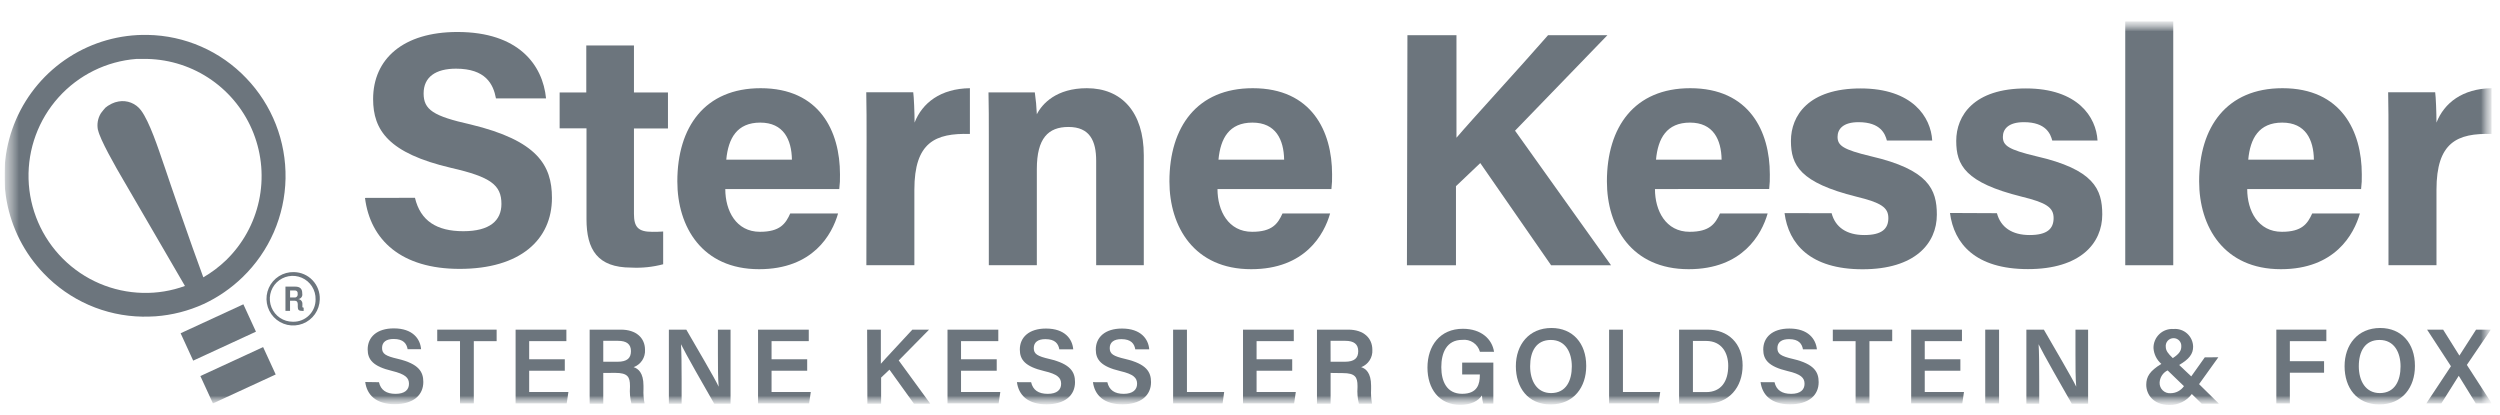
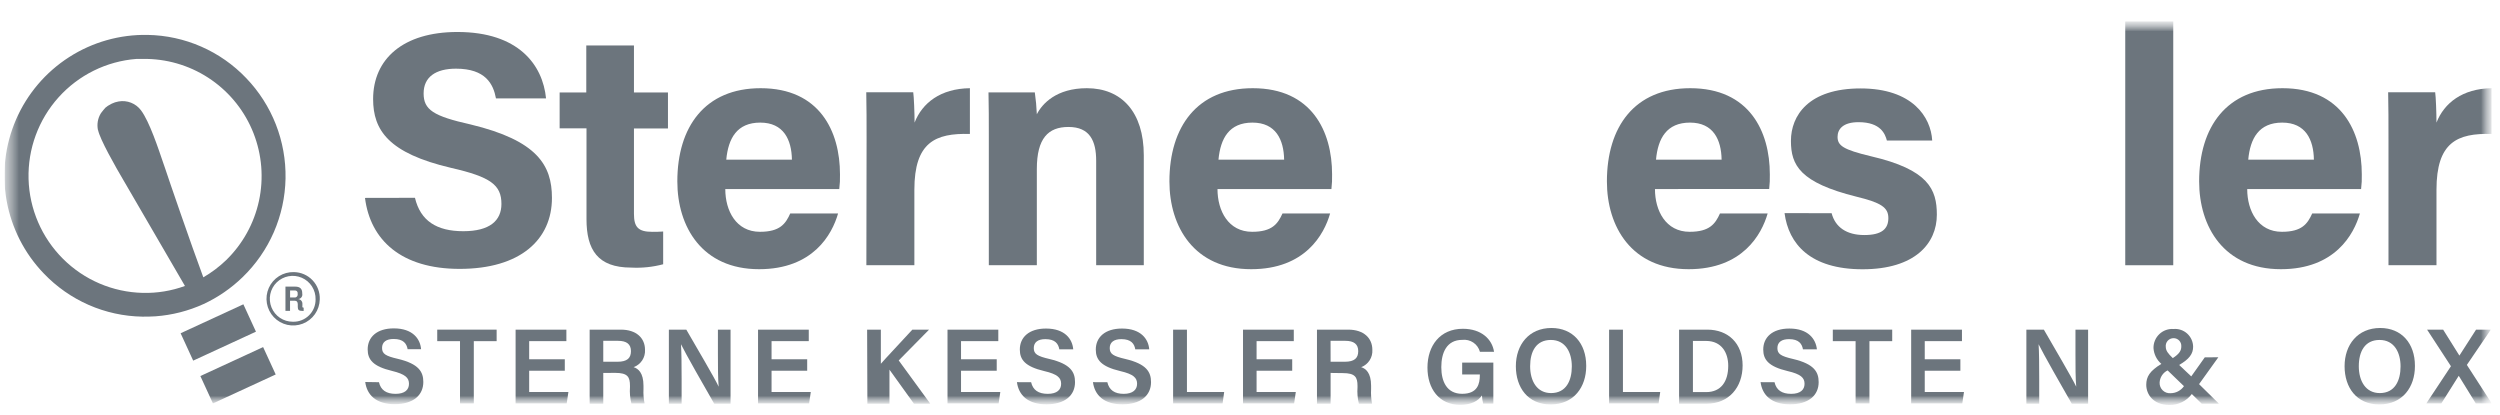
<svg xmlns="http://www.w3.org/2000/svg" width="199" height="33" viewBox="0 0 199 33" fill="none">
  <g clip-path="url(#clip0_5701_29624)">
    <mask id="mask0_5701_29624" style="mask-type:luminance" maskUnits="userSpaceOnUse" x="0" y="1" width="199" height="32">
      <path d="M198.349 1.708H0.349V32.205H198.349V1.708Z" fill="white" />
    </mask>
    <g mask="url(#mask0_5701_29624)">
      <mask id="mask1_5701_29624" style="mask-type:luminance" maskUnits="userSpaceOnUse" x="0" y="1" width="199" height="32">
        <path d="M198.345 1.708H0.349V32.205H198.345V1.708Z" fill="white" />
      </mask>
      <g mask="url(#mask1_5701_29624)">
        <path d="M33.031 15.745C33.465 17.583 34.766 18.404 36.878 18.404C38.99 18.404 39.914 17.557 39.914 16.232C39.914 14.719 39.047 14.08 35.906 13.363C30.919 12.194 29.7 10.36 29.7 7.887C29.7 4.697 32.085 2.546 36.41 2.546C41.263 2.546 43.202 5.153 43.466 7.835H39.48C39.268 6.692 38.656 5.466 36.297 5.466C34.679 5.466 33.72 6.131 33.72 7.435C33.72 8.739 34.492 9.243 37.464 9.908C42.768 11.186 43.935 13.15 43.935 15.753C43.935 19.078 41.415 21.403 36.587 21.403C31.946 21.403 29.478 19.117 29.053 15.753L33.031 15.745Z" fill="#6C757D" />
        <path d="M44.547 7.358H46.668V3.62H50.463V7.358H53.17V10.226H50.463V17.02C50.463 18.058 50.78 18.454 51.921 18.454C52.133 18.454 52.506 18.454 52.788 18.428V21.035C51.958 21.256 51.099 21.345 50.242 21.3C47.562 21.3 46.685 19.866 46.685 17.445V10.213H44.547V7.358Z" fill="#6C757D" />
        <path d="M63.037 12.71C63.011 11.115 62.373 9.759 60.517 9.759C58.661 9.759 57.971 11.01 57.811 12.71H63.037ZM57.733 15.048C57.733 16.786 58.6 18.451 60.491 18.451C62.083 18.451 62.534 17.816 62.903 16.991H66.711C66.234 18.664 64.72 21.428 60.422 21.428C55.885 21.428 53.916 18.055 53.916 14.439C53.916 10.093 56.119 7.021 60.547 7.021C65.245 7.021 66.863 10.45 66.863 13.879C66.874 14.269 66.855 14.66 66.806 15.048H57.733Z" fill="#6C757D" />
        <path d="M68.98 11.088C68.98 9.706 68.98 8.511 68.954 7.342H72.693C72.745 7.659 72.801 9.015 72.801 9.759C73.409 8.194 74.866 7.051 77.204 7.021V10.663C74.445 10.584 72.784 11.328 72.784 15.104V21.111H68.963L68.98 11.088Z" fill="#6C757D" />
        <path d="M78.71 10.832C78.71 9.663 78.71 8.385 78.684 7.355H82.371C82.454 7.931 82.508 8.512 82.532 9.094C82.965 8.246 84.097 7.021 86.513 7.021C89.272 7.021 91.046 8.911 91.046 12.366V21.111H87.255V12.792C87.255 11.223 86.752 10.106 85.051 10.106C83.434 10.106 82.532 11.01 82.532 13.457V21.111H78.71V10.832Z" fill="#6C757D" />
        <path d="M102.217 12.71C102.19 11.115 101.553 9.759 99.697 9.759C97.84 9.759 97.151 11.01 96.99 12.71H102.217ZM96.912 15.048C96.912 16.786 97.779 18.451 99.671 18.451C101.263 18.451 101.714 17.816 102.087 16.991H105.877C105.401 18.664 103.887 21.428 99.592 21.428C95.056 21.428 93.086 18.055 93.086 14.439C93.086 10.093 95.29 7.021 99.719 7.021C104.415 7.021 106.034 10.45 106.034 13.879C106.044 14.269 106.027 14.66 105.981 15.048H96.912Z" fill="#6C757D" />
-         <path d="M112.031 2.802H115.935V10.964C117.149 9.534 120.932 5.431 123.225 2.802H127.95L120.597 10.403L128.24 21.116H123.469L117.83 12.98L115.895 14.819V21.116H111.992L112.031 2.802Z" fill="#6C757D" />
        <path d="M137.04 12.71C137.014 11.115 136.38 9.759 134.524 9.759C132.668 9.759 131.974 11.01 131.818 12.71H137.04ZM131.735 15.048C131.735 16.786 132.603 18.451 134.494 18.451C136.086 18.451 136.537 17.816 136.91 16.991H140.705C140.228 18.655 138.71 21.428 134.416 21.428C129.879 21.428 127.91 18.055 127.91 14.439C127.91 10.093 130.109 7.021 134.542 7.021C139.244 7.021 140.879 10.45 140.879 13.874C140.889 14.265 140.871 14.655 140.827 15.043L131.735 15.048Z" fill="#6C757D" />
        <path d="M145.797 16.97C146.088 18.087 146.99 18.709 148.4 18.709C149.809 18.709 150.313 18.204 150.313 17.357C150.313 16.509 149.727 16.131 147.762 15.653C143.282 14.536 142.558 13.154 142.558 11.216C142.558 9.195 143.963 7.039 148.101 7.039C152.239 7.039 153.7 9.325 153.804 11.185H150.196C150.061 10.681 149.718 9.725 147.94 9.725C146.696 9.725 146.27 10.286 146.27 10.894C146.27 11.585 146.704 11.907 148.921 12.437C153.509 13.502 154.173 15.071 154.173 17.087C154.173 19.373 152.438 21.434 148.261 21.434C144.084 21.434 142.371 19.408 142.05 16.966L145.797 16.97Z" fill="#6C757D" />
-         <path d="M158.956 16.97C159.251 18.087 160.153 18.709 161.558 18.709C162.964 18.709 163.467 18.204 163.467 17.357C163.467 16.509 162.881 16.131 160.921 15.653C156.436 14.536 155.716 13.154 155.716 11.216C155.716 9.195 157.122 7.039 161.259 7.039C165.397 7.039 166.859 9.325 166.963 11.185H163.359C163.224 10.681 162.877 9.725 161.103 9.725C159.854 9.725 159.429 10.286 159.429 10.894C159.429 11.585 159.863 11.907 162.083 12.437C166.677 13.489 167.34 15.058 167.34 17.074C167.34 19.36 165.605 21.421 161.424 21.421C157.243 21.421 155.534 19.395 155.218 16.953L158.956 16.97Z" fill="#6C757D" />
        <path d="M172.991 1.708H169.17V21.113H172.991V1.708Z" fill="#6C757D" />
        <path d="M184.186 12.71C184.161 11.115 183.523 9.759 181.667 9.759C179.81 9.759 179.117 11.01 178.96 12.71H184.186ZM178.878 15.048C178.878 16.786 179.745 18.451 181.64 18.451C183.232 18.451 183.679 17.816 184.052 16.991H187.848C187.37 18.664 185.857 21.428 181.558 21.428C177.022 21.428 175.052 18.055 175.052 14.439C175.052 10.093 177.251 7.021 181.684 7.021C186.377 7.021 187.999 10.45 187.999 13.879C188.011 14.269 187.991 14.66 187.943 15.048H178.878Z" fill="#6C757D" />
        <path d="M190.123 11.088C190.123 9.706 190.123 8.511 190.097 7.342H193.84C193.892 7.659 193.944 9.015 193.944 9.759C194.556 8.194 196.013 7.051 198.346 7.021V10.663C195.588 10.584 193.944 11.328 193.944 15.104V21.111H190.123V11.088Z" fill="#6C757D" />
        <path d="M30.165 30.424C30.308 31.05 30.751 31.35 31.488 31.35C32.225 31.35 32.555 31.024 32.555 30.551C32.555 30.077 32.273 29.786 31.206 29.525C29.688 29.164 29.267 28.621 29.267 27.812C29.267 26.843 29.987 26.139 31.349 26.139C32.85 26.139 33.453 26.974 33.518 27.795H32.447C32.368 27.36 32.121 26.982 31.332 26.982C30.751 26.982 30.412 27.226 30.412 27.695C30.412 28.165 30.69 28.338 31.666 28.564C33.349 28.964 33.696 29.607 33.696 30.407C33.696 31.433 32.928 32.172 31.419 32.172C29.909 32.172 29.207 31.415 29.072 30.407L30.165 30.424Z" fill="#6C757D" />
        <path d="M36.617 27.156H34.804V26.239H39.532V27.156H37.715V32.111H36.617V27.156Z" fill="#6C757D" />
        <path d="M44.958 29.508H42.122V31.203H45.245L45.11 32.111H41.042V26.239H45.084V27.156H42.122V28.599H44.958V29.508Z" fill="#6C757D" />
        <path d="M48.02 28.795H49.157C49.92 28.795 50.224 28.504 50.224 27.952C50.224 27.4 49.886 27.13 49.2 27.13H48.02V28.795ZM48.02 29.686V32.133H46.936V26.239H49.421C50.67 26.239 51.343 26.926 51.343 27.843C51.361 28.141 51.283 28.436 51.12 28.685C50.956 28.935 50.716 29.124 50.436 29.225C50.792 29.338 51.221 29.66 51.221 30.703V30.977C51.202 31.358 51.231 31.741 51.308 32.115H50.258C50.152 31.689 50.114 31.249 50.146 30.811V30.707C50.146 30.003 49.959 29.681 48.979 29.681L48.02 29.686Z" fill="#6C757D" />
        <path d="M53.242 32.133V26.239H54.63C55.402 27.578 56.92 30.151 57.206 30.781C57.146 30.116 57.146 29.134 57.146 28.173V26.239H58.152V32.133H56.851C56.165 30.946 54.526 28.069 54.205 27.4C54.248 27.965 54.257 29.095 54.257 30.155V32.133H53.242Z" fill="#6C757D" />
        <path d="M64.252 29.508H61.416V31.203H64.539L64.404 32.111H60.34V26.239H64.378V27.156H61.416V28.599H64.252V29.508Z" fill="#6C757D" />
-         <path d="M69.023 26.239H70.116V28.956C70.515 28.495 71.82 27.122 72.623 26.239H73.954L71.538 28.691L74.05 32.133H72.749L70.801 29.425L70.137 30.055V32.133H69.044L69.023 26.239Z" fill="#6C757D" />
+         <path d="M69.023 26.239H70.116V28.956C70.515 28.495 71.82 27.122 72.623 26.239H73.954L71.538 28.691L74.05 32.133H72.749L70.801 29.425V32.133H69.044L69.023 26.239Z" fill="#6C757D" />
        <path d="M79.339 29.508H76.498V31.203H79.625L79.491 32.111H75.422V26.239H79.465V27.156H76.498V28.599H79.339V29.508Z" fill="#6C757D" />
        <path d="M82.077 30.424C82.219 31.05 82.662 31.35 83.4 31.35C84.136 31.35 84.466 31.024 84.466 30.55C84.466 30.076 84.184 29.785 83.117 29.537C81.599 29.177 81.178 28.633 81.178 27.825C81.178 26.856 81.898 26.152 83.261 26.152C84.761 26.152 85.364 26.986 85.429 27.808H84.323C84.245 27.373 83.998 26.995 83.209 26.995C82.627 26.995 82.289 27.238 82.289 27.708C82.289 28.177 82.566 28.351 83.542 28.577C85.229 28.977 85.572 29.62 85.572 30.42C85.572 31.445 84.805 32.184 83.295 32.184C81.786 32.184 81.083 31.428 80.948 30.42L82.077 30.424Z" fill="#6C757D" />
        <path d="M88.144 30.424C88.287 31.05 88.725 31.35 89.445 31.35C90.165 31.35 90.512 31.024 90.512 30.55C90.512 30.076 90.234 29.785 89.168 29.537C87.649 29.177 87.225 28.633 87.225 27.825C87.225 26.856 87.949 26.152 89.311 26.152C90.812 26.152 91.415 26.986 91.479 27.808H90.369C90.295 27.373 90.048 26.995 89.259 26.995C88.678 26.995 88.335 27.238 88.335 27.708C88.335 28.177 88.617 28.351 89.589 28.577C91.276 28.977 91.622 29.62 91.622 30.42C91.622 31.445 90.85 32.184 89.345 32.184C87.84 32.184 87.134 31.428 86.999 30.42L88.144 30.424Z" fill="#6C757D" />
        <path d="M93.379 26.239H94.481V31.203H97.444L97.318 32.111H93.379V26.239Z" fill="#6C757D" />
        <path d="M102.86 29.508H100.024V31.203H103.146L103.012 32.111H98.943V26.239H102.986V27.156H100.024V28.599H102.86V29.508Z" fill="#6C757D" />
        <path d="M105.916 28.795H107.048C107.811 28.795 108.115 28.504 108.115 27.952C108.115 27.4 107.777 27.13 107.092 27.13H105.912L105.916 28.795ZM105.916 29.686V32.133H104.831V26.239H107.317C108.57 26.239 109.239 26.926 109.239 27.843C109.258 28.139 109.183 28.433 109.023 28.682C108.862 28.931 108.626 29.122 108.349 29.225C108.705 29.338 109.139 29.66 109.139 30.703V30.977C109.117 31.364 109.144 31.752 109.217 32.133H108.167C108.062 31.706 108.026 31.266 108.058 30.829V30.724C108.058 30.02 107.872 29.699 106.887 29.699L105.916 29.686Z" fill="#6C757D" />
        <path d="M118.87 32.129H118.059C118.006 31.915 117.974 31.697 117.963 31.477C117.669 31.912 117.118 32.225 116.228 32.225C114.533 32.225 113.626 30.921 113.626 29.261C113.626 27.522 114.624 26.171 116.446 26.171C117.903 26.171 118.774 26.988 118.926 28.005H117.803C117.721 27.704 117.535 27.442 117.277 27.268C117.019 27.093 116.707 27.017 116.398 27.053C115.144 27.053 114.728 28.091 114.728 29.226C114.728 30.36 115.162 31.347 116.389 31.347C117.617 31.347 117.795 30.547 117.795 29.869V29.808H116.389V28.865H118.87V32.129Z" fill="#6C757D" />
        <path d="M121.799 29.15C121.799 30.337 122.345 31.289 123.464 31.289C124.67 31.289 125.117 30.289 125.117 29.168C125.117 28.046 124.609 27.06 123.447 27.06C122.284 27.06 121.799 27.968 121.799 29.15ZM126.262 29.15C126.262 30.78 125.303 32.193 123.425 32.193C121.621 32.193 120.662 30.85 120.662 29.15C120.662 27.451 121.694 26.108 123.498 26.108C125.194 26.108 126.262 27.334 126.262 29.107" fill="#6C757D" />
        <path d="M128.084 26.239H129.186V31.203H132.153L132.023 32.111H128.084V26.239Z" fill="#6C757D" />
        <path d="M134.757 31.211H135.806C137.016 31.211 137.567 30.342 137.567 29.116C137.567 28.091 137.051 27.139 135.806 27.139H134.757V31.211ZM133.655 26.239H135.897C137.584 26.239 138.712 27.352 138.712 29.09C138.712 30.829 137.619 32.133 135.854 32.133H133.655V26.239Z" fill="#6C757D" />
        <path d="M141.252 30.424C141.395 31.05 141.837 31.35 142.574 31.35C143.312 31.35 143.642 31.024 143.642 30.55C143.642 30.076 143.36 29.785 142.293 29.537C140.779 29.177 140.354 28.633 140.354 27.825C140.354 26.856 141.074 26.152 142.436 26.152C143.936 26.152 144.539 26.986 144.626 27.808H143.516C143.438 27.373 143.191 26.995 142.406 26.995C141.82 26.995 141.481 27.238 141.481 27.708C141.481 28.177 141.759 28.351 142.735 28.577C144.423 28.977 144.765 29.62 144.765 30.42C144.765 31.445 143.997 32.184 142.488 32.184C140.978 32.184 140.276 31.428 140.142 30.42L141.252 30.424Z" fill="#6C757D" />
        <path d="M147.706 27.156H145.892V26.239H150.62V27.156H148.807V32.111H147.706V27.156Z" fill="#6C757D" />
        <path d="M156.046 29.508H153.21V31.203H156.333L156.198 32.111H152.129V26.239H156.172V27.156H153.21V28.599H156.046V29.508Z" fill="#6C757D" />
-         <path d="M159.126 26.239H158.024V32.115H159.126V26.239Z" fill="#6C757D" />
        <path d="M161.299 32.133V26.239H162.691C163.463 27.578 164.977 30.151 165.268 30.781C165.207 30.116 165.207 29.134 165.207 28.173V26.239H166.213V32.133H164.912C164.227 30.946 162.592 28.069 162.271 27.4C162.314 27.965 162.322 29.095 162.322 30.155V32.133H161.299Z" fill="#6C757D" />
        <path d="M172.395 27.596C172.395 27.914 172.581 28.148 172.955 28.505C173.505 28.148 173.631 27.887 173.631 27.579C173.637 27.495 173.627 27.41 173.599 27.33C173.571 27.25 173.527 27.176 173.47 27.114C173.412 27.052 173.343 27.003 173.265 26.969C173.188 26.935 173.104 26.918 173.019 26.918C172.931 26.917 172.844 26.935 172.762 26.97C172.682 27.006 172.609 27.058 172.55 27.124C172.491 27.19 172.446 27.268 172.42 27.352C172.393 27.437 172.385 27.526 172.395 27.614M173.843 30.739L172.542 29.483C172.357 29.573 172.2 29.713 172.088 29.886C171.976 30.058 171.913 30.259 171.905 30.465C171.902 30.578 171.921 30.691 171.965 30.796C172.008 30.901 172.072 30.996 172.154 31.075C172.235 31.153 172.333 31.214 172.439 31.253C172.546 31.291 172.659 31.307 172.772 31.299C172.983 31.3 173.19 31.249 173.377 31.151C173.563 31.053 173.723 30.912 173.843 30.739ZM176.58 28.439L175.045 30.578L176.628 32.134H175.257L174.468 31.364C174.259 31.644 173.986 31.869 173.672 32.02C173.358 32.171 173.012 32.245 172.664 32.234C171.427 32.234 170.842 31.412 170.842 30.63C170.842 29.982 171.124 29.526 172.044 28.965C171.861 28.808 171.711 28.616 171.605 28.401C171.497 28.185 171.434 27.95 171.418 27.709C171.414 27.501 171.454 27.295 171.534 27.103C171.614 26.911 171.733 26.738 171.884 26.595C172.034 26.451 172.213 26.341 172.408 26.271C172.604 26.201 172.812 26.173 173.019 26.188C173.216 26.171 173.413 26.195 173.6 26.259C173.786 26.322 173.957 26.423 174.103 26.555C174.249 26.688 174.365 26.849 174.446 27.029C174.527 27.209 174.57 27.403 174.572 27.601C174.572 28.174 174.26 28.583 173.462 29.052L174.424 29.961L175.501 28.444L176.58 28.439Z" fill="#6C757D" />
-         <path d="M181.196 26.239H185.178V27.156H182.272V28.751H184.996V29.668H182.272V32.111H181.196V26.239Z" fill="#6C757D" />
        <path d="M187.761 29.15C187.761 30.337 188.312 31.289 189.431 31.289C190.636 31.289 191.084 30.289 191.084 29.168C191.084 28.046 190.576 27.06 189.413 27.06C188.251 27.06 187.761 27.968 187.761 29.15ZM192.228 29.15C192.228 30.78 191.27 32.193 189.392 32.193C187.583 32.193 186.629 30.85 186.629 29.15C186.629 27.451 187.661 26.108 189.465 26.108C191.161 26.108 192.228 27.334 192.228 29.107" fill="#6C757D" />
        <path d="M197.073 32.111L195.72 29.92H195.711L194.331 32.111H193.135L195.095 29.151L193.195 26.239H194.474L195.763 28.299H195.772L197.095 26.239H198.27L196.362 29.047L198.343 32.111H197.073Z" fill="#6C757D" />
        <path d="M23.425 23.679H23.091V23.123H23.46C23.491 23.118 23.524 23.12 23.554 23.13C23.584 23.14 23.612 23.156 23.635 23.179C23.658 23.201 23.675 23.229 23.685 23.259C23.695 23.289 23.698 23.322 23.694 23.353V23.414C23.699 23.45 23.696 23.488 23.684 23.522C23.672 23.557 23.653 23.589 23.626 23.615C23.6 23.64 23.568 23.66 23.533 23.671C23.498 23.682 23.461 23.685 23.425 23.679ZM24.071 24.396V24.205C24.08 24.108 24.049 24.011 23.987 23.936C23.924 23.861 23.834 23.814 23.737 23.805C23.788 23.802 23.838 23.787 23.883 23.762C23.928 23.737 23.967 23.703 23.997 23.662C24.028 23.62 24.049 23.573 24.06 23.523C24.07 23.473 24.07 23.421 24.058 23.371V23.34C24.058 23.018 23.911 22.814 23.494 22.814H22.722V24.744H23.087V23.936H23.451C23.629 23.936 23.703 24.049 23.703 24.218V24.435C23.703 24.674 23.794 24.748 24.071 24.748H24.171V24.488C24.097 24.488 24.063 24.462 24.063 24.401" fill="#6C757D" />
      </g>
      <mask id="mask2_5701_29624" style="mask-type:luminance" maskUnits="userSpaceOnUse" x="0" y="1" width="199" height="32">
        <path d="M198.345 1.708H0.349V32.205H198.345V1.708Z" fill="white" />
      </mask>
      <g mask="url(#mask2_5701_29624)">
        <path d="M23.303 25.609C22.941 25.61 22.586 25.503 22.285 25.301C21.984 25.099 21.75 24.811 21.613 24.475C21.476 24.139 21.442 23.77 21.515 23.414C21.589 23.059 21.766 22.733 22.025 22.479C22.284 22.226 22.613 22.055 22.969 21.989C23.325 21.923 23.693 21.965 24.025 22.11C24.358 22.255 24.639 22.495 24.834 22.801C25.029 23.107 25.129 23.465 25.12 23.828C25.123 24.066 25.078 24.302 24.988 24.522C24.897 24.742 24.762 24.942 24.592 25.108C24.423 25.275 24.221 25.405 23.999 25.491C23.777 25.578 23.541 25.618 23.303 25.609ZM23.394 21.659C22.974 21.647 22.56 21.76 22.205 21.984C21.849 22.208 21.568 22.533 21.397 22.917C21.226 23.302 21.172 23.728 21.244 24.143C21.315 24.558 21.507 24.942 21.796 25.247C22.085 25.552 22.459 25.764 22.868 25.857C23.278 25.949 23.706 25.917 24.098 25.766C24.49 25.614 24.828 25.35 25.069 25.005C25.311 24.661 25.445 24.253 25.454 23.832C25.465 23.553 25.419 23.274 25.321 23.013C25.223 22.752 25.073 22.513 24.881 22.311C24.689 22.108 24.459 21.946 24.203 21.834C23.948 21.722 23.673 21.663 23.394 21.659Z" fill="#6C757D" />
        <path d="M7.808 10.363C7.964 11.097 9.11 13.136 9.977 14.605L10.003 14.644C10.051 14.722 10.081 14.778 10.094 14.805L14.722 22.762C13.647 23.155 12.509 23.342 11.365 23.314C8.978 23.259 6.703 22.288 5.011 20.599C3.319 18.911 2.339 16.636 2.273 14.245C2.208 11.853 3.063 9.527 4.661 7.749C6.258 5.971 8.477 4.876 10.857 4.691C11.057 4.691 11.265 4.691 11.473 4.691H11.716C13.552 4.731 15.335 5.313 16.841 6.366C18.347 7.418 19.509 8.893 20.18 10.605C20.851 12.318 21.002 14.191 20.614 15.989C20.225 17.787 19.315 19.43 17.997 20.711C17.449 21.237 16.841 21.695 16.184 22.076C15.195 19.411 13.382 14.135 13.148 13.414L13.03 13.075C12.597 11.81 11.903 9.689 11.226 8.785C11.024 8.512 10.749 8.301 10.433 8.176C10.117 8.051 9.773 8.017 9.439 8.077C9.25 8.109 9.066 8.167 8.893 8.251C8.866 8.261 8.841 8.276 8.819 8.294C8.662 8.368 8.516 8.463 8.385 8.577C8.322 8.64 8.264 8.708 8.212 8.781L8.164 8.846L8.121 8.894C8.084 8.934 8.052 8.977 8.025 9.024C7.781 9.425 7.701 9.904 7.8 10.363M19.302 22.071C20.361 21.05 21.209 19.829 21.797 18.48C22.384 17.13 22.701 15.678 22.729 14.205C22.756 12.733 22.493 11.269 21.956 9.899C21.419 8.528 20.617 7.277 19.597 6.217C18.581 5.152 17.365 4.3 16.018 3.71C14.671 3.12 13.221 2.803 11.751 2.779C9.538 2.736 7.362 3.352 5.498 4.549C3.634 5.746 2.167 7.47 1.282 9.504C0.397 11.537 0.134 13.787 0.526 15.97C0.918 18.153 1.947 20.171 3.484 21.767C4.5 22.831 5.717 23.683 7.063 24.274C8.41 24.864 9.86 25.18 11.33 25.205C11.677 25.205 12.029 25.205 12.376 25.179C13.703 25.083 15.003 24.75 16.214 24.197C17.354 23.665 18.398 22.947 19.302 22.071Z" fill="#6C757D" />
      </g>
      <mask id="mask3_5701_29624" style="mask-type:luminance" maskUnits="userSpaceOnUse" x="0" y="1" width="199" height="32">
        <path d="M198.345 1.708H0.349V32.205H198.345V1.708Z" fill="white" />
      </mask>
      <g mask="url(#mask3_5701_29624)">
        <path d="M19.372 24.222L14.377 26.527L15.378 28.706L20.374 26.401L19.372 24.222Z" fill="#6C757D" />
        <path d="M20.944 27.628L15.949 29.933L16.95 32.112L21.946 29.808L20.944 27.628Z" fill="#6C757D" />
      </g>
    </g>
  </g>
  <defs>
    <clipPath id="clip0_5701_29624">
      <rect width="198" height="32" fill="white" transform="translate(0.349 0.958)" />
    </clipPath>
  </defs>
</svg>